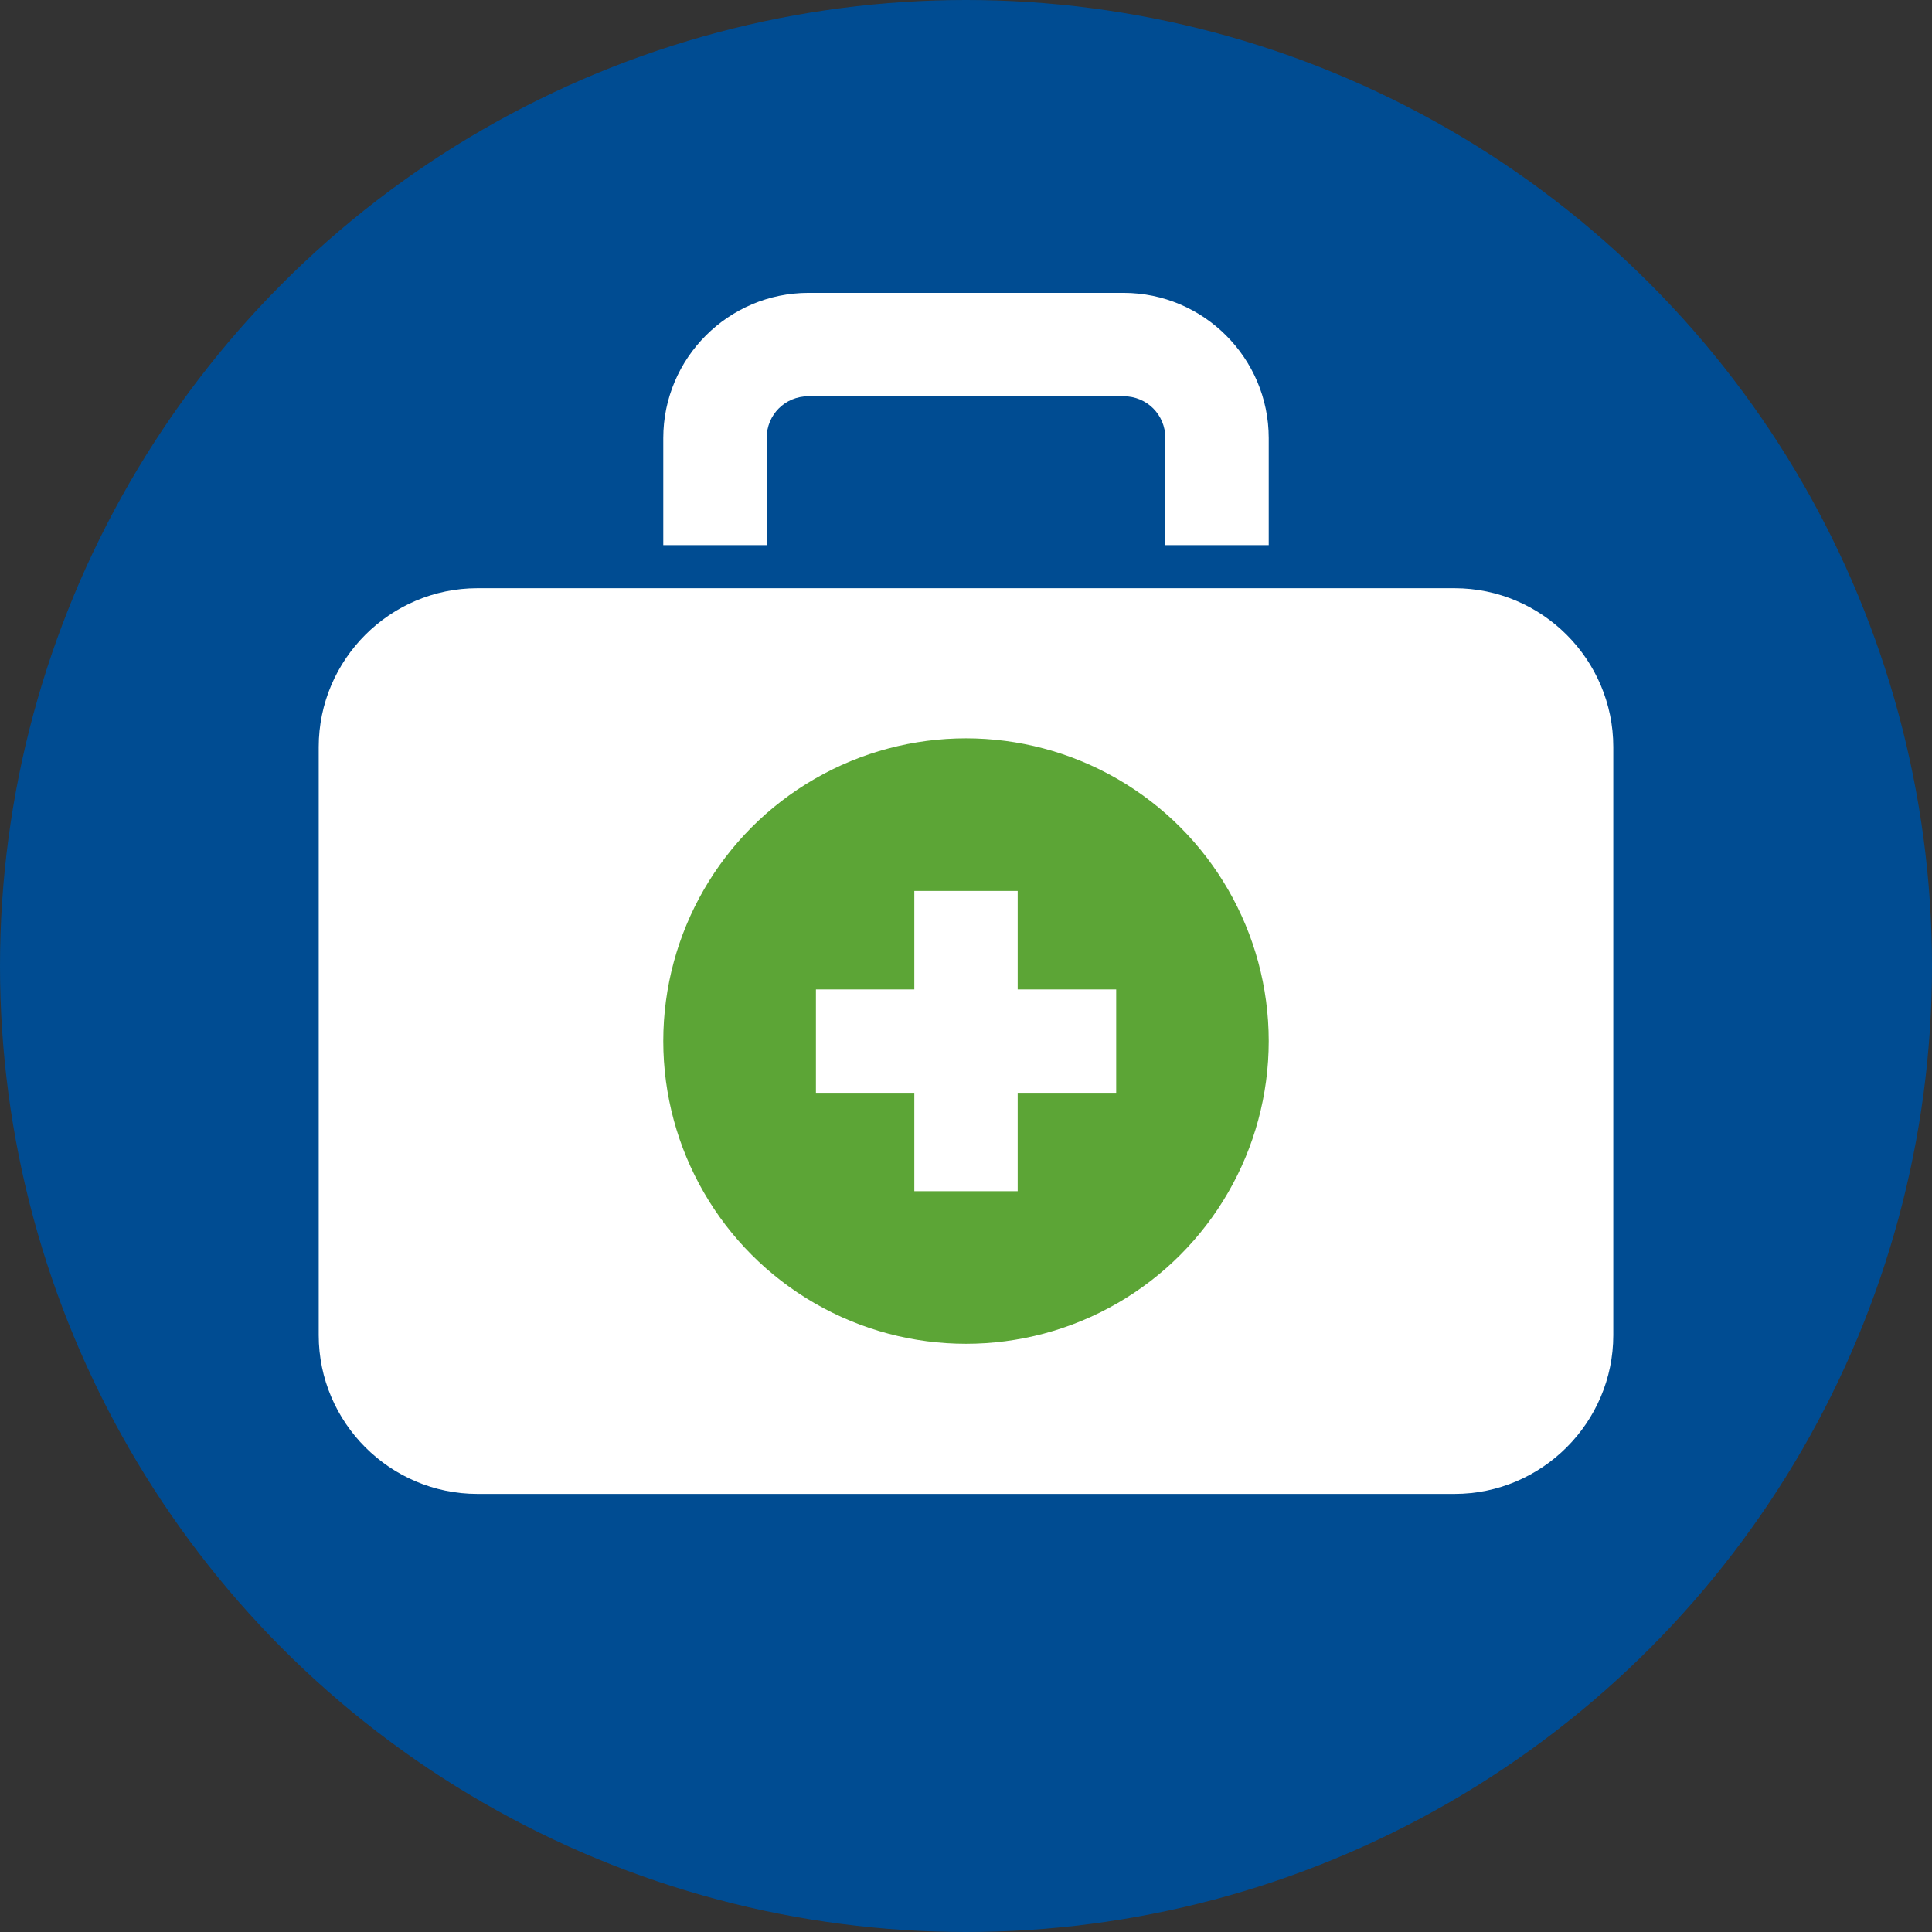
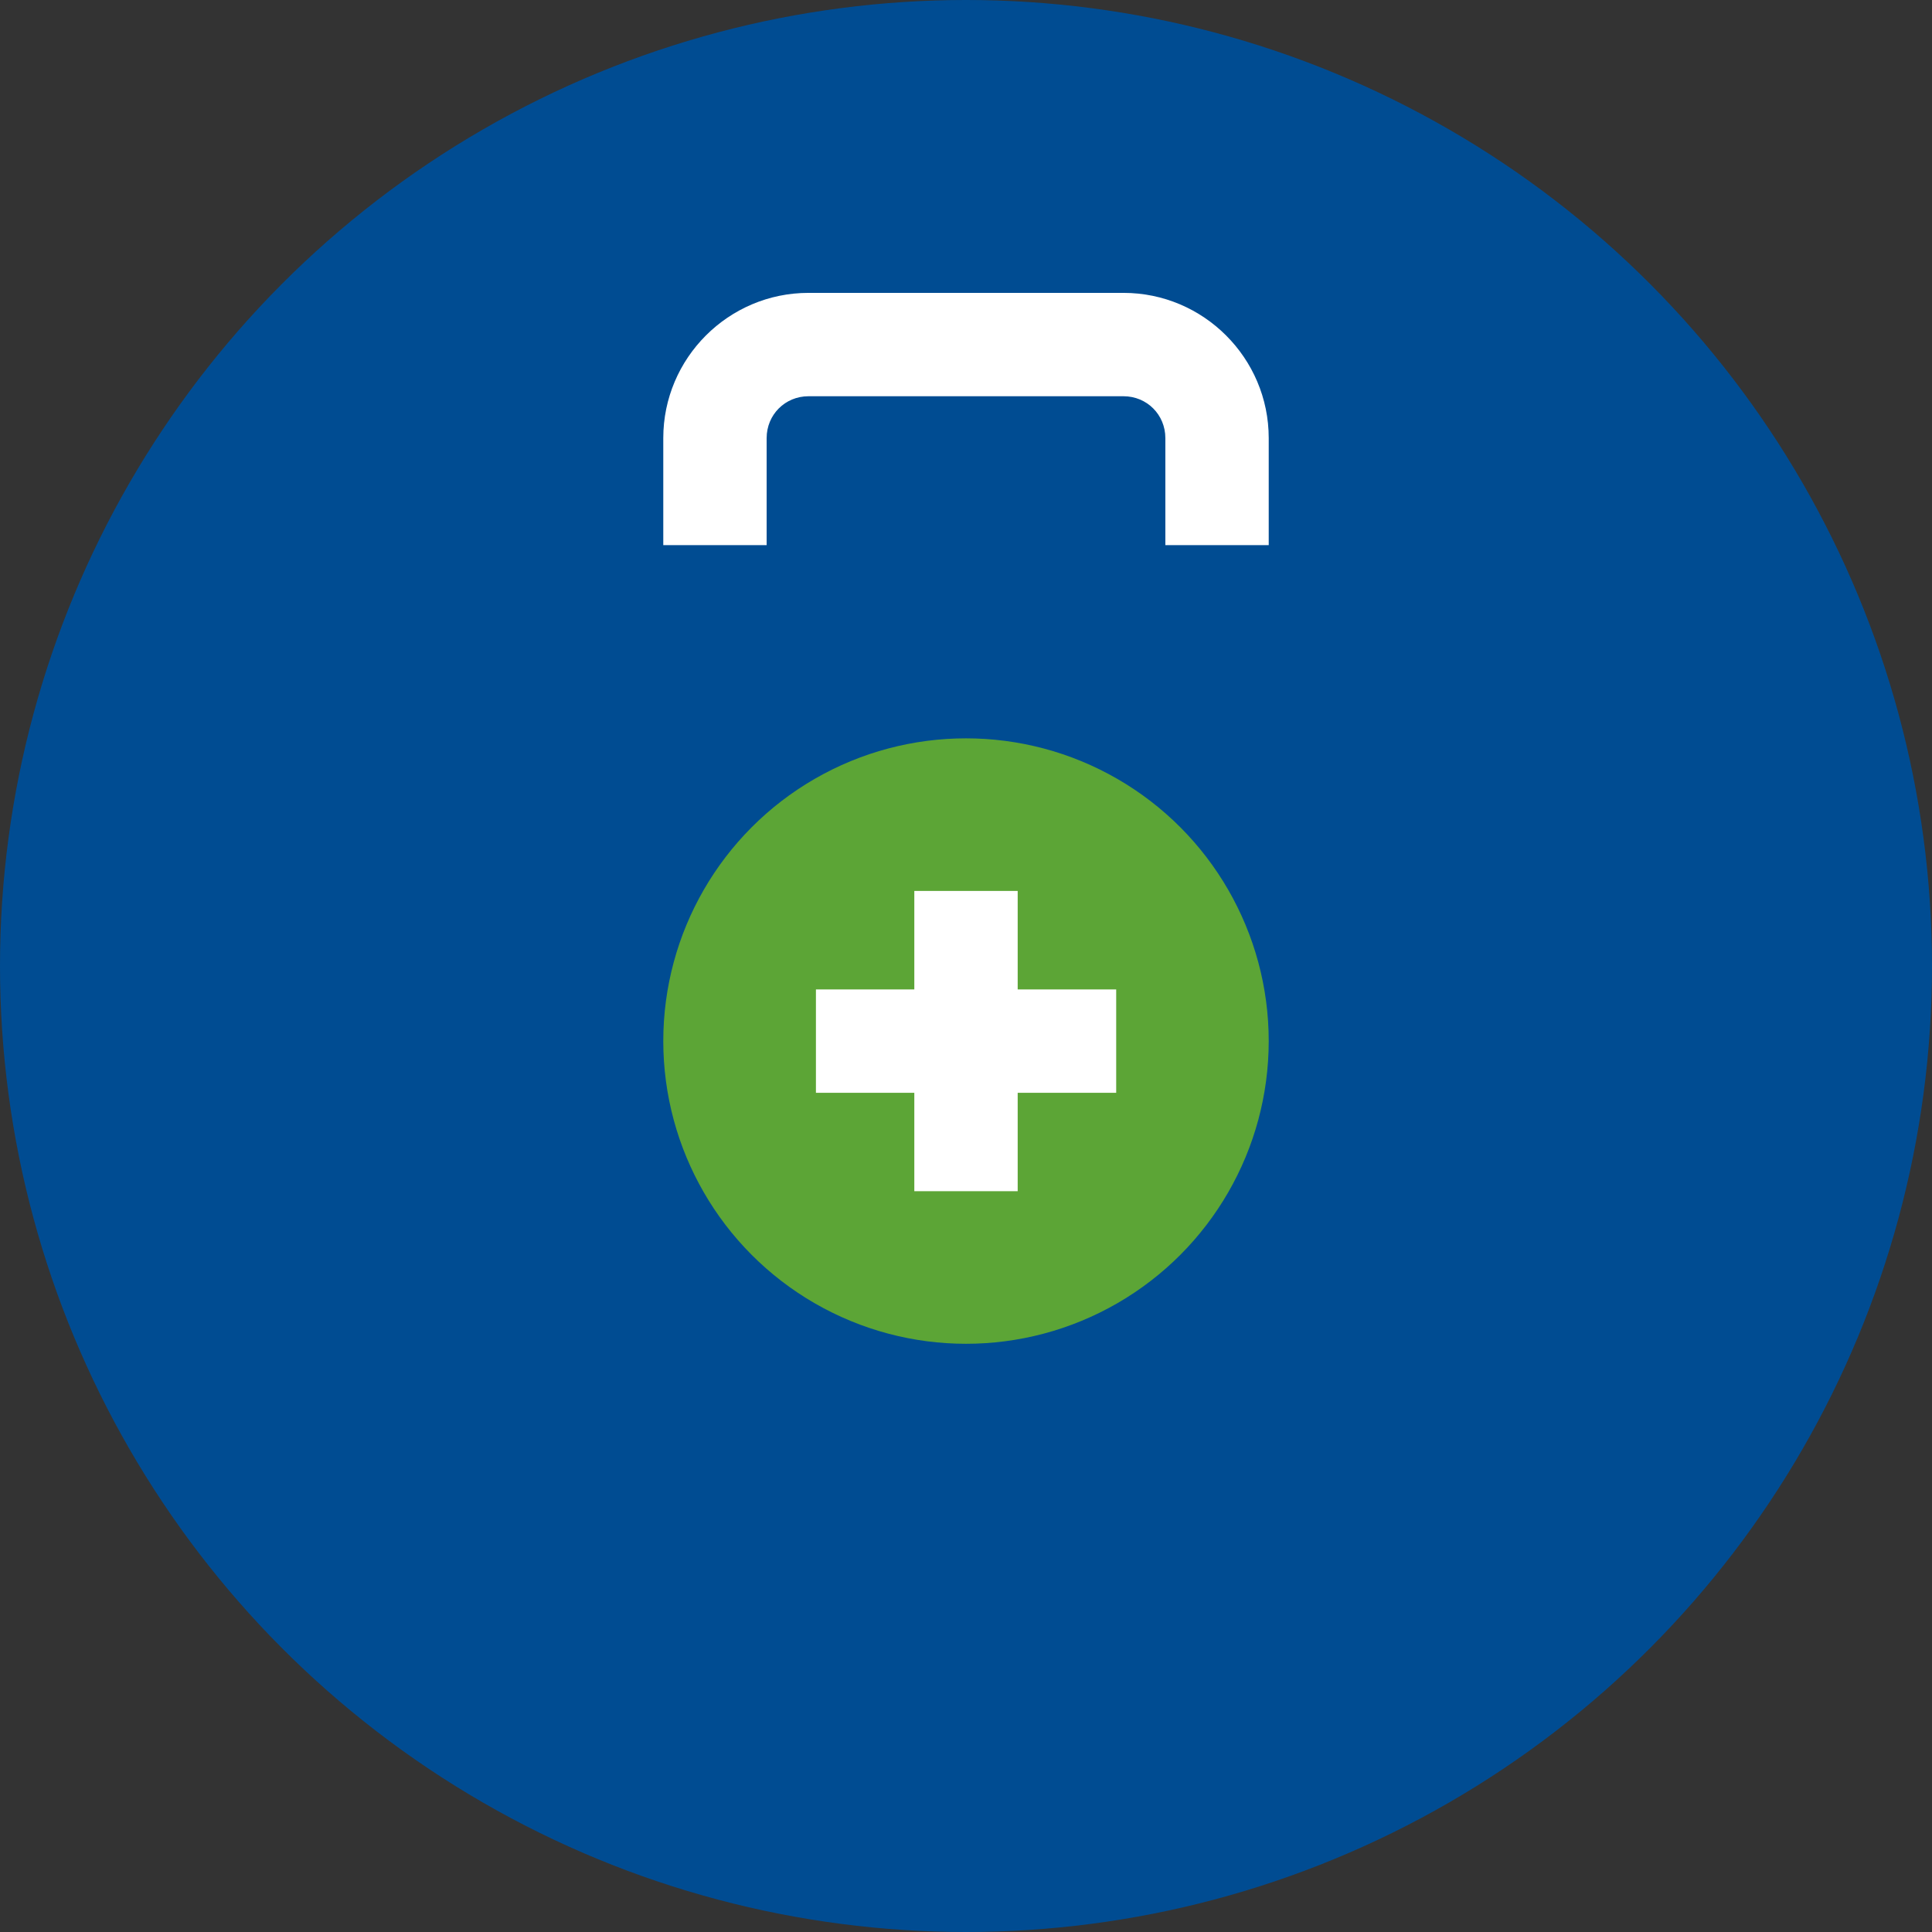
<svg xmlns="http://www.w3.org/2000/svg" version="1.1" id="Layer_1" x="0px" y="0px" viewBox="0 0 157 157" style="enable-background:new 0 0 157 157;" xml:space="preserve">
  <rect x="0" y="0" width="157" height="157" fill="#333333" stroke="none" />
  <style type="text/css">
	.st0{fill:#004C92;}
	.st1{fill:#FFFFFF;}
	.st2{fill:#5CA536;}
</style>
  <g>
    <circle class="st0" cx="78.5" cy="78.5" r="78.5" />
    <g>
-       <path class="st1" d="M118.2,121.4H38.8c-7.1,0-12.9-5.8-12.9-12.9V60.7c0-7.1,5.8-12.9,12.9-12.9h79.4c7.1,0,12.9,5.8,12.9,12.9    v47.8C131.1,115.6,125.3,121.4,118.2,121.4z" />
      <path class="st1" d="M91.3,23.8H65.7c-6.5,0-11.8,5.3-11.8,11.8v8.7h8.4v-8.7c0-1.9,1.5-3.4,3.4-3.4h25.6c1.9,0,3.4,1.5,3.4,3.4    v8.7h8.4v-8.7C103.1,29.1,97.8,23.8,91.3,23.8z" />
      <circle class="st2" cx="78.5" cy="84.6" r="24.6" />
      <g>
        <rect x="74.3" y="72.4" class="st1" width="8.4" height="24.4" />
        <rect x="74.3" y="72.4" transform="matrix(-1.836970e-16 1 -1 -1.836970e-16 163.105 6.104)" class="st1" width="8.4" height="24.4" />
      </g>
    </g>
  </g>
</svg>